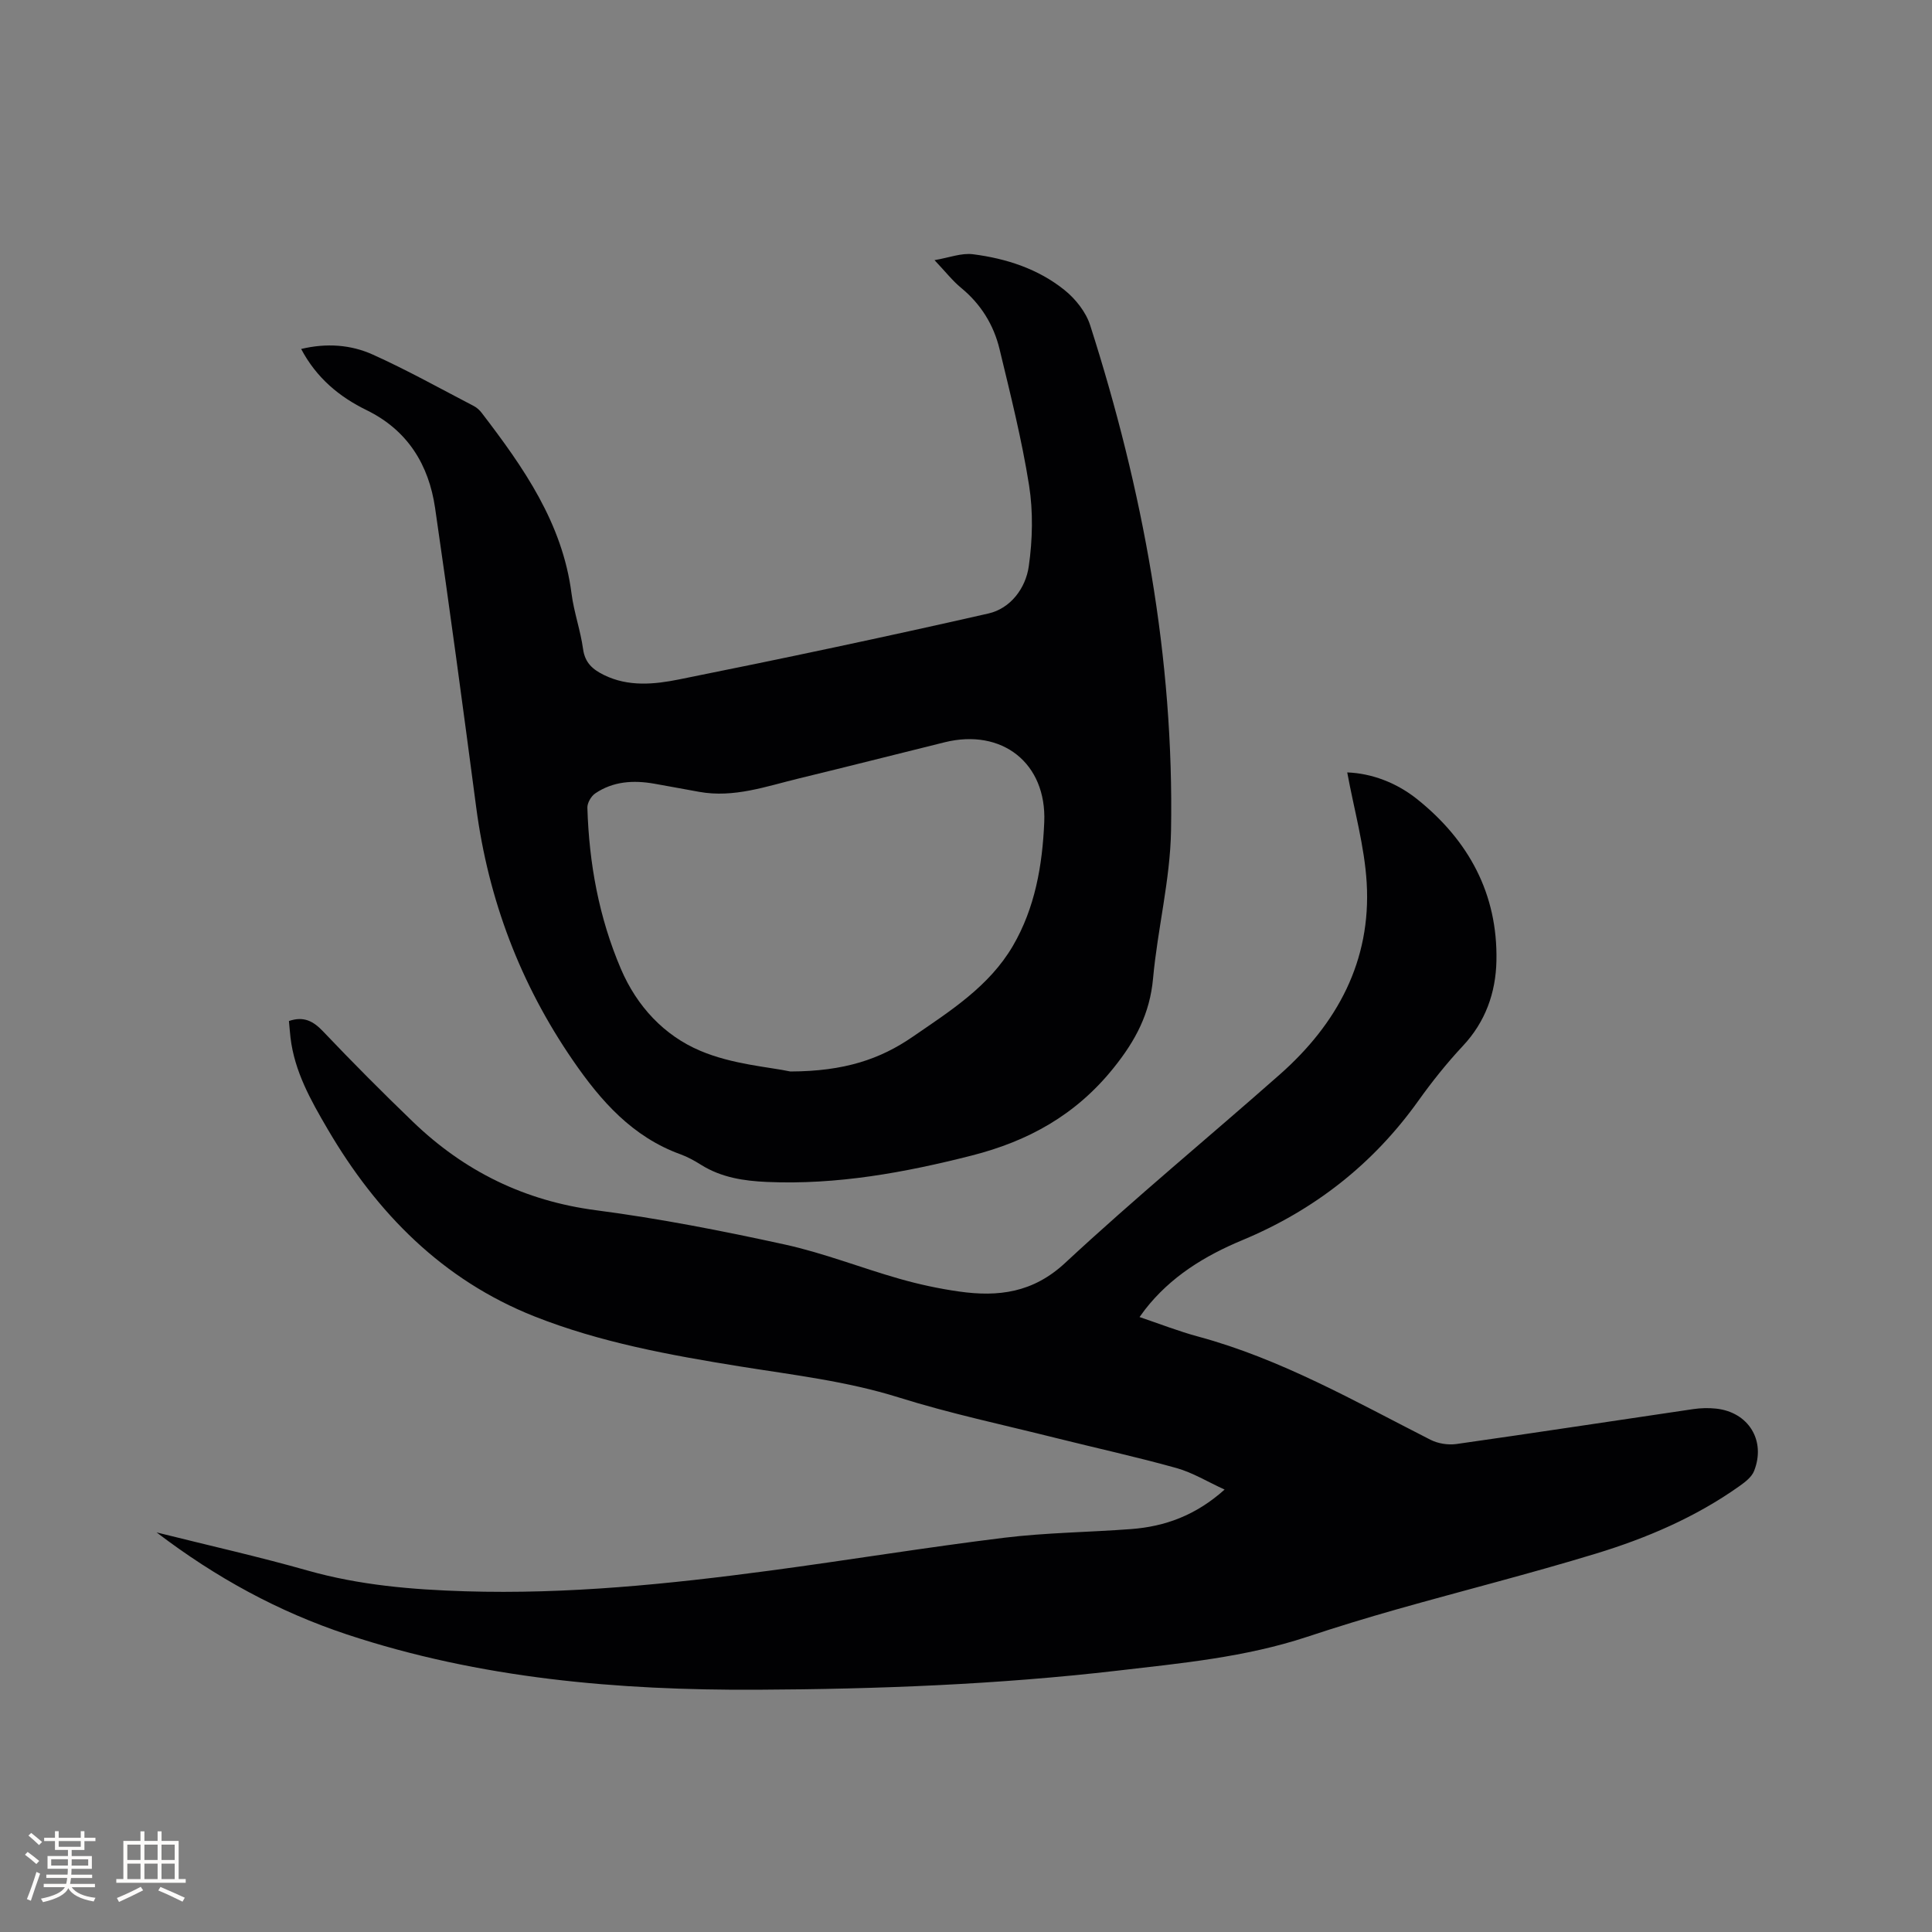
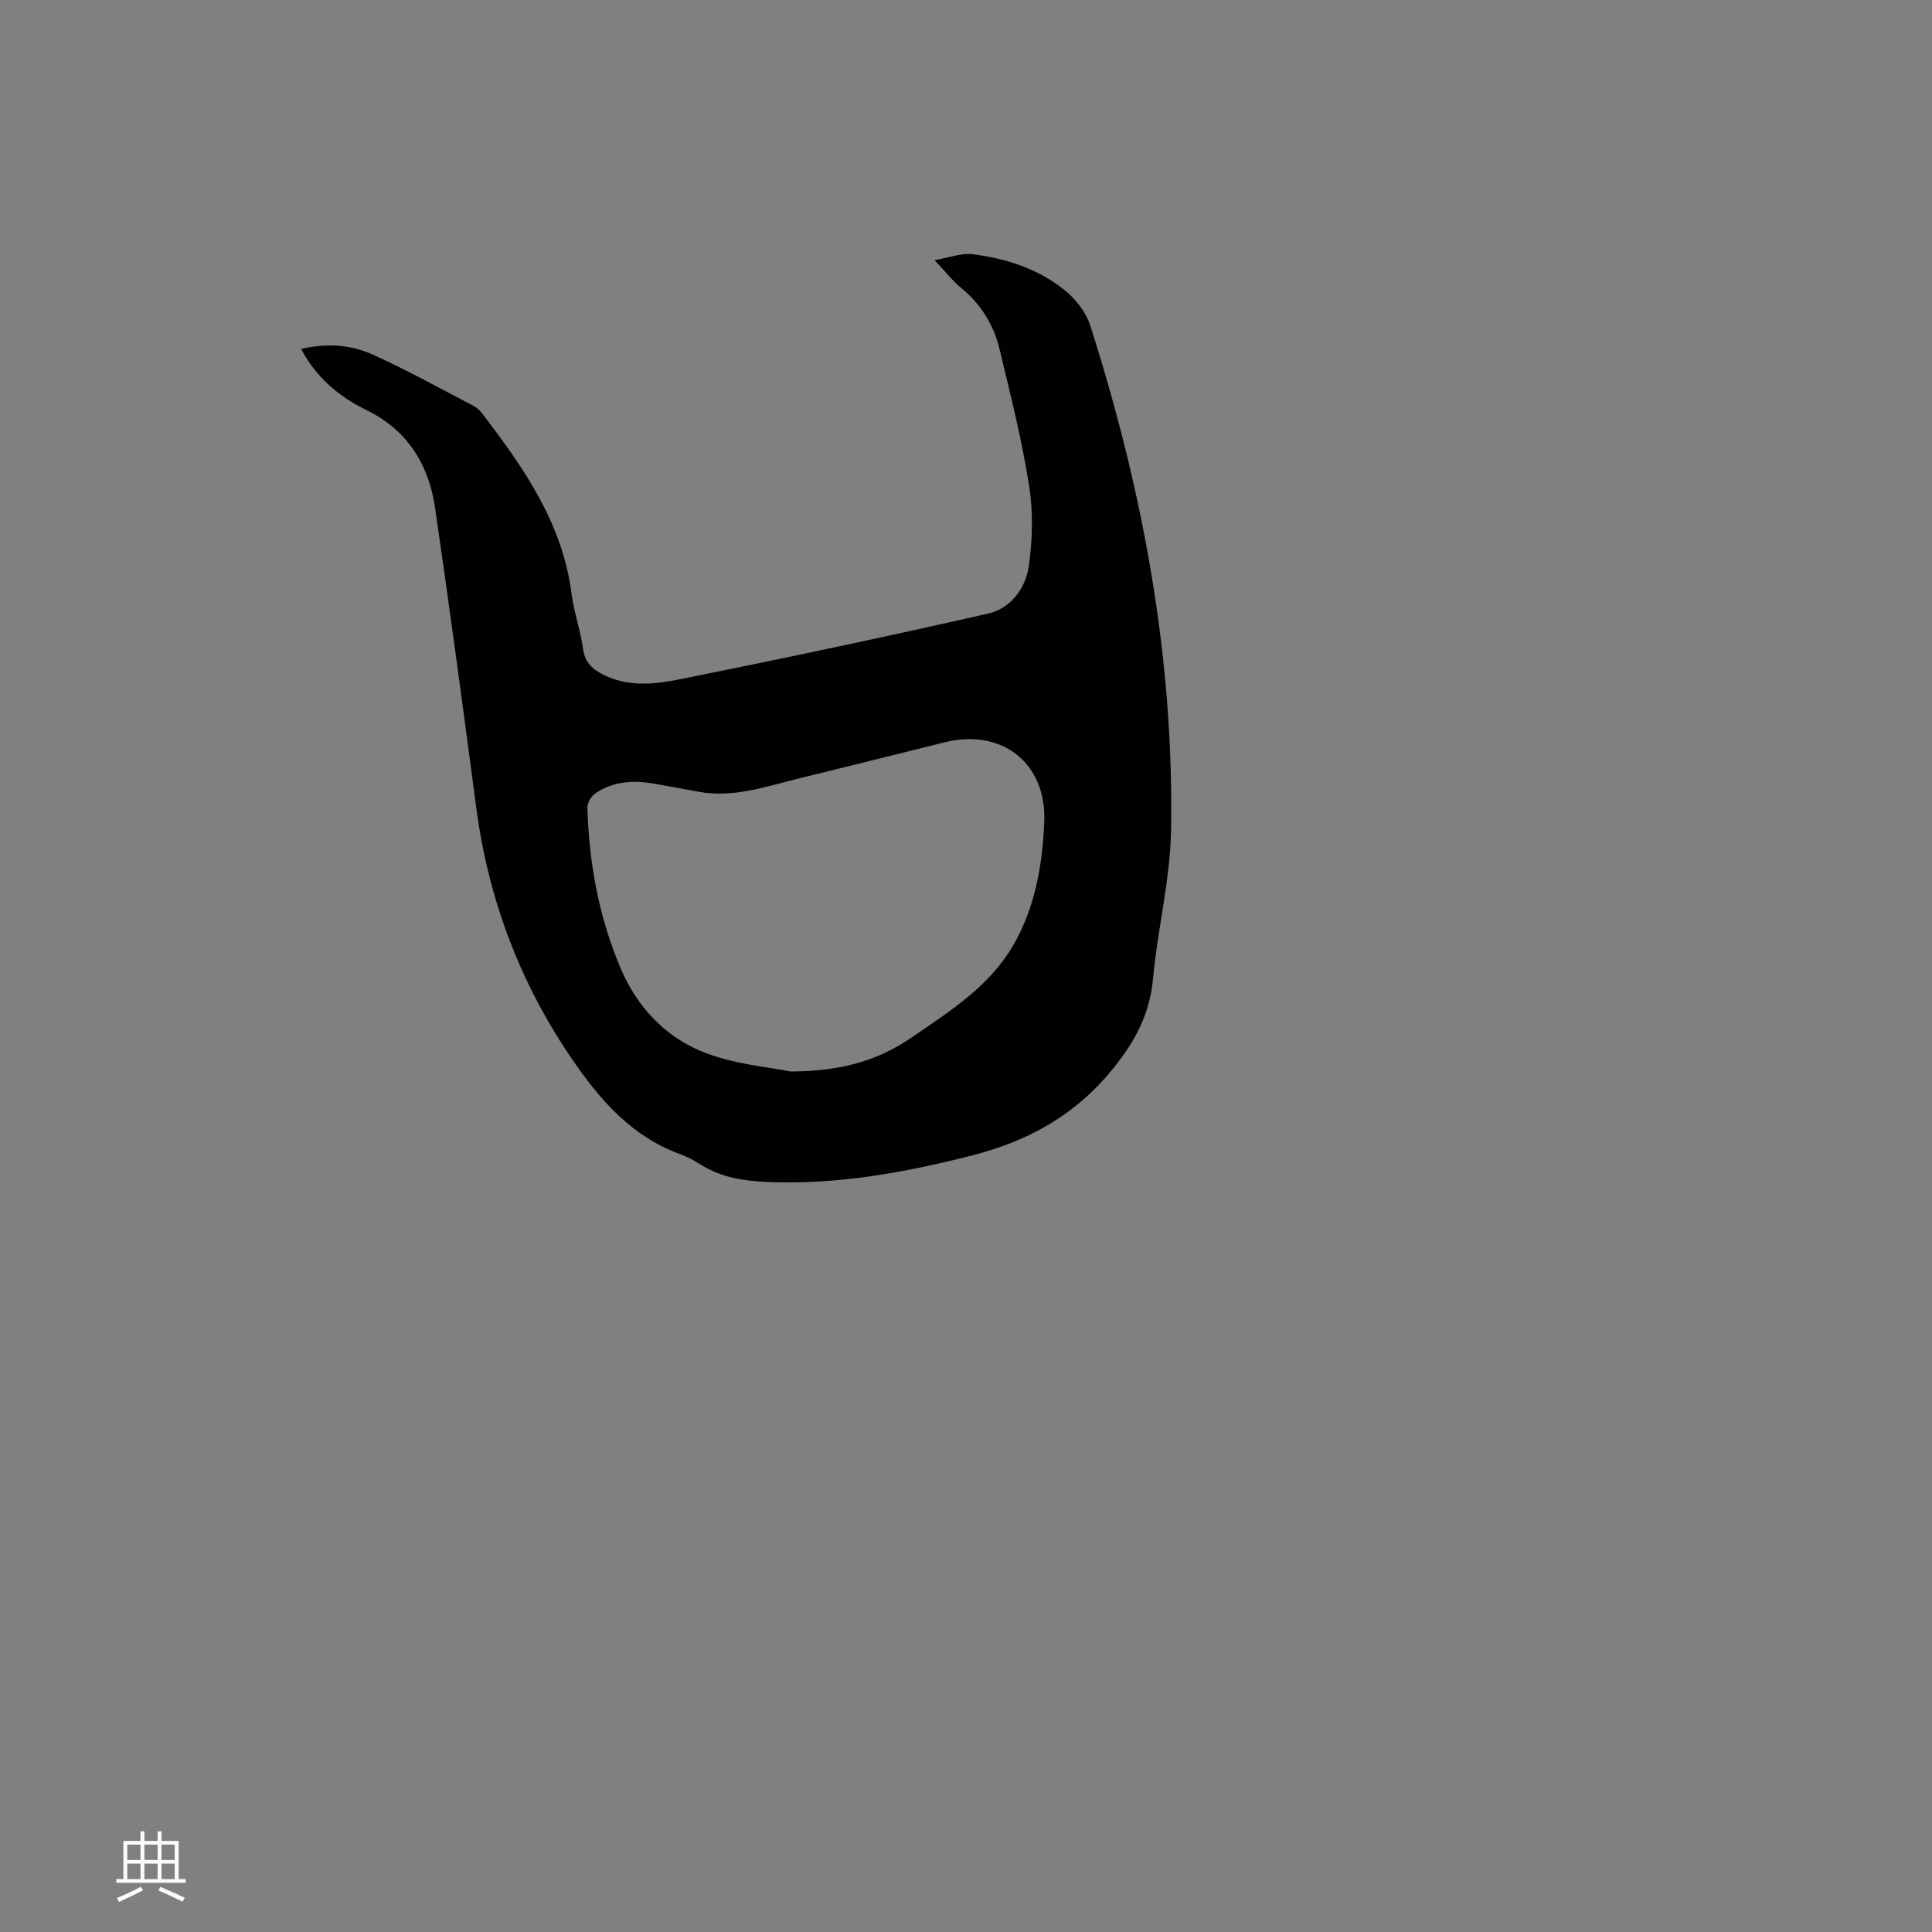
<svg xmlns="http://www.w3.org/2000/svg" enable-background="new 0 0 400 400" viewBox="0 0 400 400">
  <rect x="0" y="0" width="400" height="400" fill="#808080" stroke="none" />
-   <path d="m32.42 317.27c10.96 2.74 21.19 5.03 31.26 7.89 10.72 3.04 21.64 3.96 32.67 4.3 21.16.65 42.14-1.49 63.05-4.28 16.17-2.16 32.27-4.81 48.46-6.8 8.71-1.07 17.55-1.14 26.31-1.8 7.04-.53 13.41-2.84 19.37-8.18-3.56-1.63-6.62-3.52-9.95-4.45-8.25-2.31-16.63-4.14-24.94-6.22-10.87-2.73-21.88-5.05-32.56-8.4-10.81-3.39-21.91-4.66-32.97-6.44-14.44-2.33-28.88-4.96-42.51-10.36-18.96-7.53-32.58-21.33-42.77-38.75-3.49-5.96-6.88-11.96-7.7-18.99-.13-1.14-.21-2.28-.32-3.4 3.06-1.04 5.03 0 7.08 2.16 6.06 6.38 12.27 12.62 18.61 18.72 10.61 10.22 23.08 16.36 37.9 18.3 13.11 1.71 26.14 4.26 39.06 7.09 8.04 1.76 15.78 4.83 23.72 7.09 4.06 1.16 8.23 2.06 12.41 2.65 8.08 1.14 15.27.26 21.92-5.92 14.44-13.42 29.67-25.97 44.45-39.02 11.88-10.49 18.94-23.51 17.99-39.66-.45-7.62-2.61-15.13-4.03-22.88 5.02.19 10.15 2.09 14.45 5.52 10.68 8.53 16.73 19.62 16.44 33.51-.14 6.57-2.26 12.6-6.96 17.61-3.32 3.55-6.38 7.39-9.21 11.35-9.37 13.13-21.57 22.65-36.39 28.83-7.86 3.27-14.9 7.59-20.2 14.4-.32.41-.62.84-1.13 1.54 4.18 1.41 8.11 2.96 12.17 4.05 17.14 4.64 32.42 13.4 48.07 21.36 1.55.79 3.64 1.12 5.36.88 16.36-2.32 32.69-4.83 49.04-7.23 1.56-.23 3.18-.27 4.74-.1 6.71.73 10.35 6.63 7.85 12.92-.49 1.24-1.84 2.28-3.01 3.11-9.08 6.45-19.23 10.79-29.77 14-13.65 4.16-27.51 7.65-41.24 11.54-6.21 1.76-12.39 3.65-18.52 5.68-12.78 4.23-26.09 5.47-39.33 7.01-24.77 2.87-49.65 3.82-74.56 3.94-28.85.14-57.34-2.31-84.95-11.46-14.1-4.7-26.95-11.66-39.36-21.11z" fill="#010103" />
  <path d="m62.35 72.25c5.27-1.26 10.29-.89 14.85 1.17 7.12 3.21 13.97 7.04 20.91 10.65.63.33 1.22.87 1.65 1.45 8.62 11.25 16.69 22.75 18.57 37.38.5 3.87 1.86 7.63 2.39 11.49.39 2.85 2.01 4.22 4.3 5.35 5.08 2.51 10.5 1.95 15.61.92 21.39-4.29 42.73-8.8 64-13.64 4.59-1.04 7.73-5.23 8.37-9.79.78-5.48.92-11.27.06-16.73-1.5-9.49-3.86-18.85-6.11-28.2-1.21-5.03-3.86-9.33-7.96-12.7-1.77-1.45-3.21-3.32-5.51-5.74 3.02-.51 5.58-1.53 7.97-1.22 6.89.88 13.52 3.03 18.98 7.44 2.27 1.83 4.41 4.54 5.28 7.27 10.89 34.02 17.38 68.83 16.74 104.65-.18 10.2-2.79 20.34-3.72 30.56-.66 7.26-3.58 12.83-8.17 18.54-7.82 9.75-17.68 15.16-29.37 18.14-13.91 3.54-27.94 6.1-42.39 5.47-4.81-.21-9.47-.92-13.66-3.55-1.34-.84-2.76-1.63-4.24-2.17-9.97-3.61-16.51-11.04-22.3-19.47-10.89-15.84-17.48-33.26-20-52.31-2.73-20.69-5.51-41.38-8.52-62.04-1.31-8.96-5.68-16.08-14.15-20.24-5.69-2.77-10.41-6.69-13.58-12.68zm101.28 149.59c11.23-.03 18.63-2.57 25.34-7.19 7.76-5.34 15.83-10.42 20.74-18.82 4.59-7.87 6.11-16.68 6.49-25.61.52-12.21-8.72-19.48-20.62-16.54-10.07 2.49-20.11 5.05-30.19 7.49-6.76 1.64-13.43 4.06-20.59 2.78-3.12-.56-6.24-1.15-9.37-1.7-4.3-.75-8.49-.5-12.2 2.02-.85.58-1.65 1.97-1.62 2.96.35 11.52 2.38 22.7 6.94 33.37 3.32 7.78 8.99 13.81 16.42 16.95 6.67 2.84 14.32 3.36 18.66 4.29z" fill="#010103" />
  <g fill="#fcfbfa">
-     <path d="m5.17 384 .55-.58c.85.61 1.65 1.24 2.4 1.87l-.59.64c-.83-.73-1.62-1.38-2.36-1.93m1.22 9.53-.82-.34c.71-1.76 1.37-3.64 1.98-5.63.24.13.5.25.76.36-.6 1.67-1.24 3.54-1.92 5.61m-.5-13.5.57-.54c.56.44 1.31 1.06 2.26 1.87l-.64.64c-.68-.66-1.41-1.32-2.19-1.97m3.25.46h2.24v-1.36h.77v1.36h4.57v-1.36h.76v1.36h2.28v.69h-2.28v1.84h-2.64v1.26h4.18v2.64h-4.21c0 .45-.02.86-.05 1.21h4.32v.69h-4.38c-.04.34-.1.75-.19 1.22h5.15v.69h-4.82c.87 1.19 2.51 1.92 4.93 2.19-.17.31-.3.57-.37.76-2.77-.49-4.52-1.41-5.26-2.76-.56 1.26-2.3 2.23-5.24 2.9-.12-.24-.26-.48-.43-.72 2.73-.55 4.38-1.34 4.96-2.38h-4.38v-.69h4.65c.1-.38.17-.79.21-1.22h-4.32v-.69h4.4c.03-.34.05-.75.05-1.21h-4.2v-2.64h4.23v-1.26h-2.69v-1.84h-2.24zm1.46 4.46v1.29h3.45c.01-.4.02-.57.01-.53v-.32-.45h-3.46zm1.55-2.59h4.57v-1.19h-4.57zm6.11 2.59h-3.42v.77c-.01.19-.01.37-.02.53h3.44z" />
    <path d="m32.63 379.16h.82v1.98h3.54v7.89h1.46v.78h-14.37v-.78h1.46v-7.89h3.54v-1.98h.82v1.98h2.73zm-3.49 11.48.5.73c-1.61.82-3.28 1.63-5 2.41-.13-.27-.28-.55-.44-.82 1.75-.72 3.4-1.49 4.94-2.32m-2.78-5.55h2.73v-3.18h-2.73zm0 3.95h2.73v-3.2h-2.73zm3.54-3.95h2.73v-3.18h-2.73zm0 3.95h2.73v-3.2h-2.73zm7.89 4.68c-1.84-.92-3.51-1.7-5.02-2.32l.45-.73c1.89.8 3.57 1.55 5.04 2.23zm-1.62-11.81h-2.73v3.18h2.73zm-2.73 7.13h2.73v-3.2h-2.73z" />
  </g>
</svg>